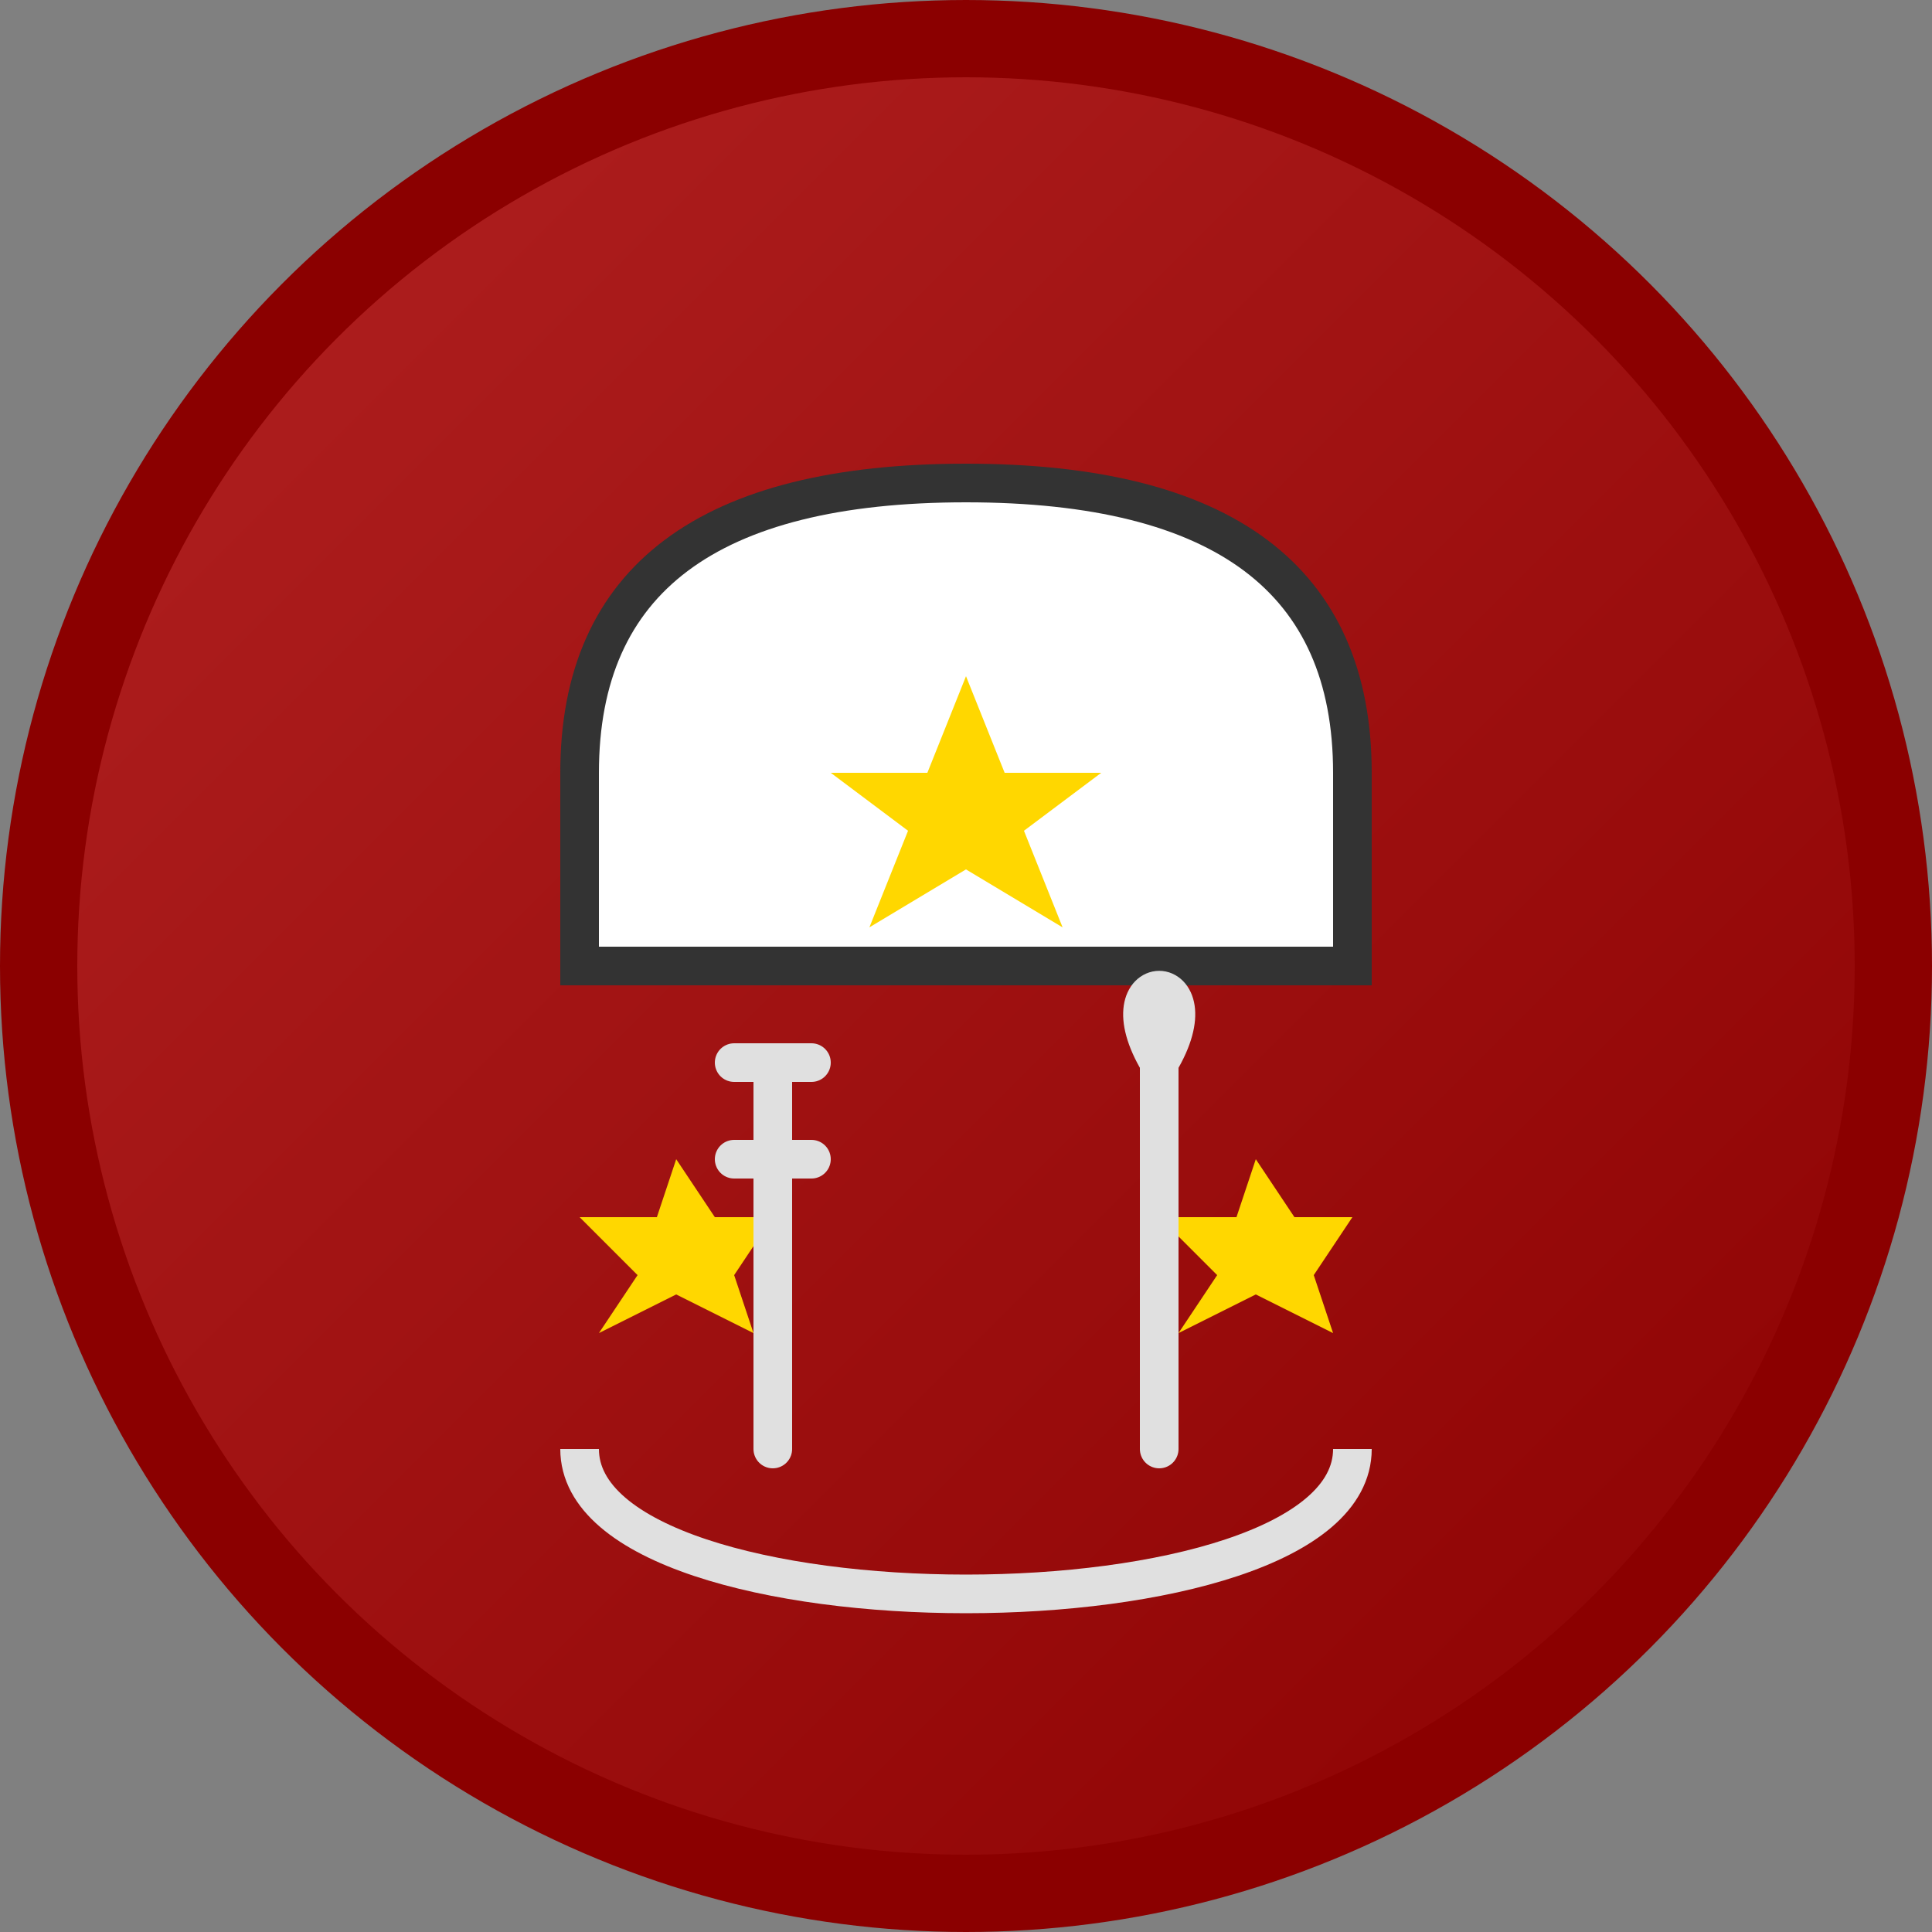
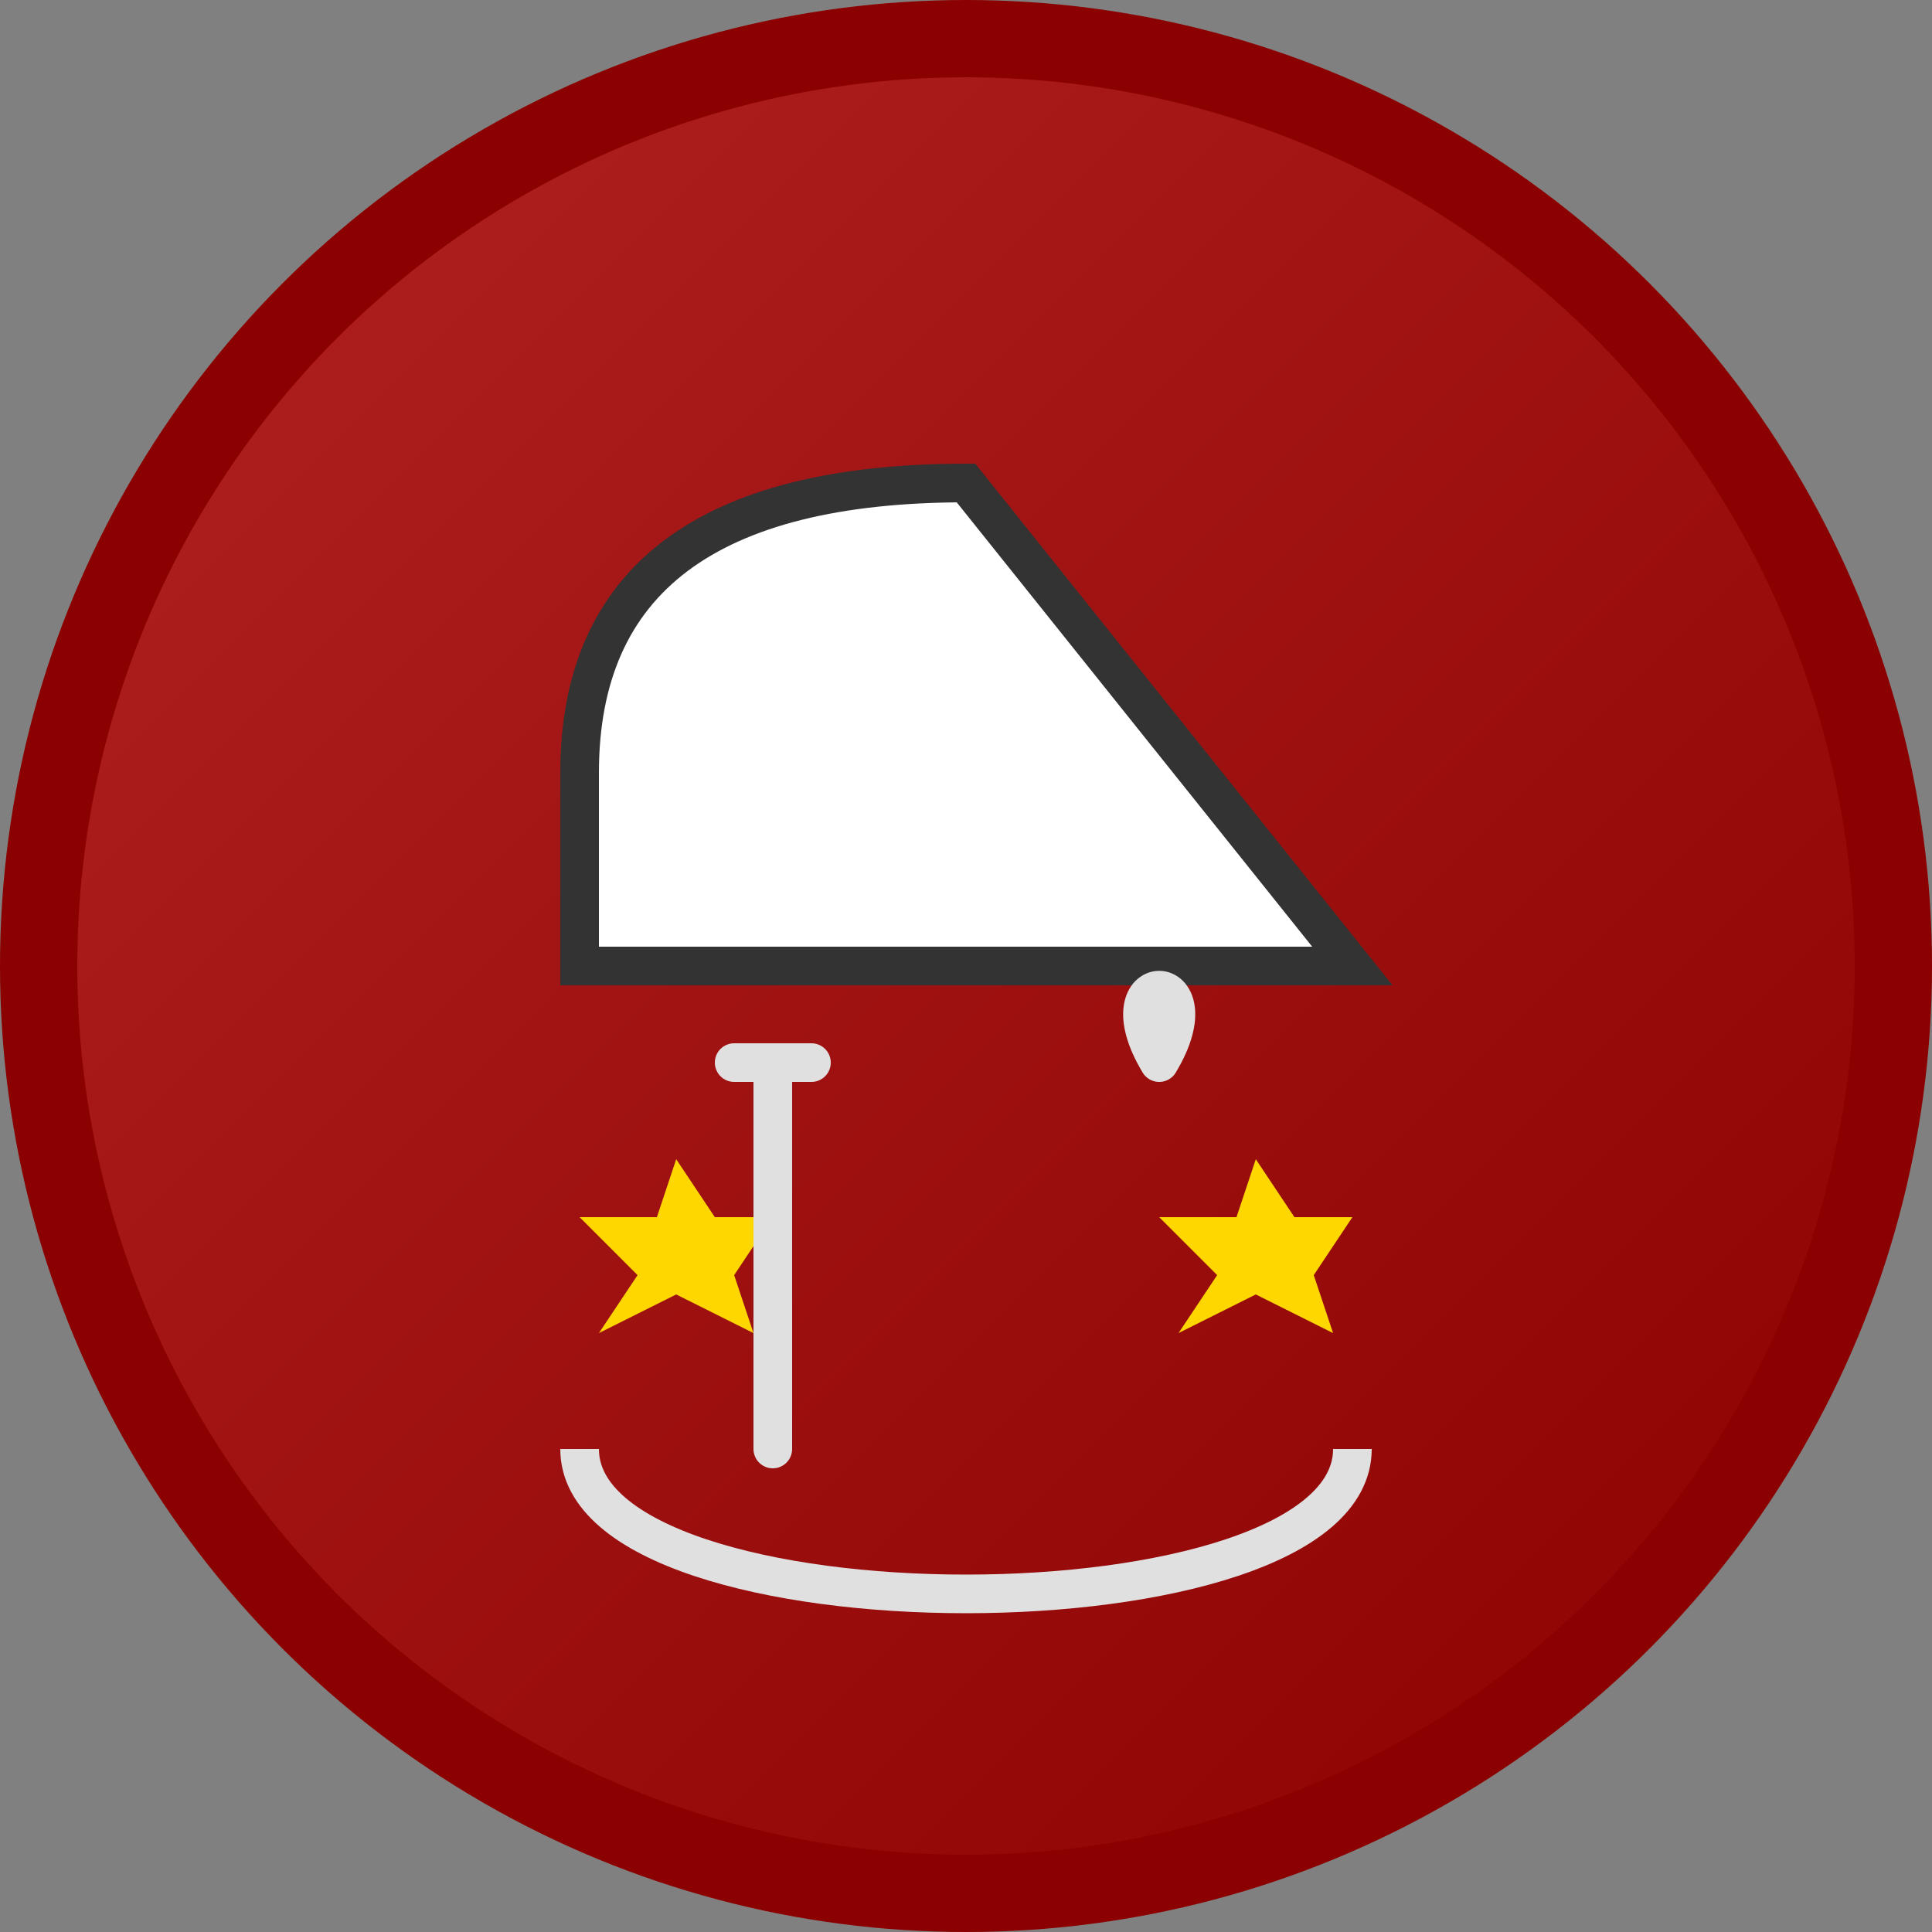
<svg xmlns="http://www.w3.org/2000/svg" width="100" height="100" viewBox="0 0 100 100">
  <rect x="0" y="0" width="100" height="100" fill="#808080" stroke="none" />
  <circle cx="50" cy="50" r="48" fill="url(#grad1)" stroke="#8B0000" stroke-width="4" />
  <defs>
    <linearGradient id="grad1" x1="0%" y1="0%" x2="100%" y2="100%">
      <stop offset="0%" style="stop-color:#B22222;stop-opacity:1" />
      <stop offset="100%" style="stop-color:#8B0000;stop-opacity:1" />
    </linearGradient>
  </defs>
-   <path d="M30,40 Q30,25 50,25 Q70,25 70,40 L70,50 L30,50 Z" fill="#FFFFFF" stroke="#333333" stroke-width="2" />
-   <path d="M50,35 L52,40 L57,40 L53,43 L55,48 L50,45 L45,48 L47,43 L43,40 L48,40 Z" fill="#FFD700" />
+   <path d="M30,40 Q30,25 50,25 L70,50 L30,50 Z" fill="#FFFFFF" stroke="#333333" stroke-width="2" />
  <path d="M35,60 L37,63 L40,63 L38,66 L39,69 L35,67 L31,69 L33,66 L30,63 L34,63 Z" fill="#FFD700" />
  <path d="M65,60 L67,63 L70,63 L68,66 L69,69 L65,67 L61,69 L63,66 L60,63 L64,63 Z" fill="#FFD700" />
  <path d="M40,55 L40,75" stroke="#E0E0E0" stroke-width="2" stroke-linecap="round" />
-   <path d="M60,55 L60,75" stroke="#E0E0E0" stroke-width="2" stroke-linecap="round" />
  <path d="M60,55 C57,50 63,50 60,55" stroke="#E0E0E0" stroke-width="2" fill="none" stroke-linecap="round" />
  <path d="M38,55 L42,55" stroke="#E0E0E0" stroke-width="2" stroke-linecap="round" />
-   <path d="M38,60 L42,60" stroke="#E0E0E0" stroke-width="2" stroke-linecap="round" />
  <path d="M30,75 C30,85 70,85 70,75" fill="none" stroke="#E0E0E0" stroke-width="2" />
</svg>